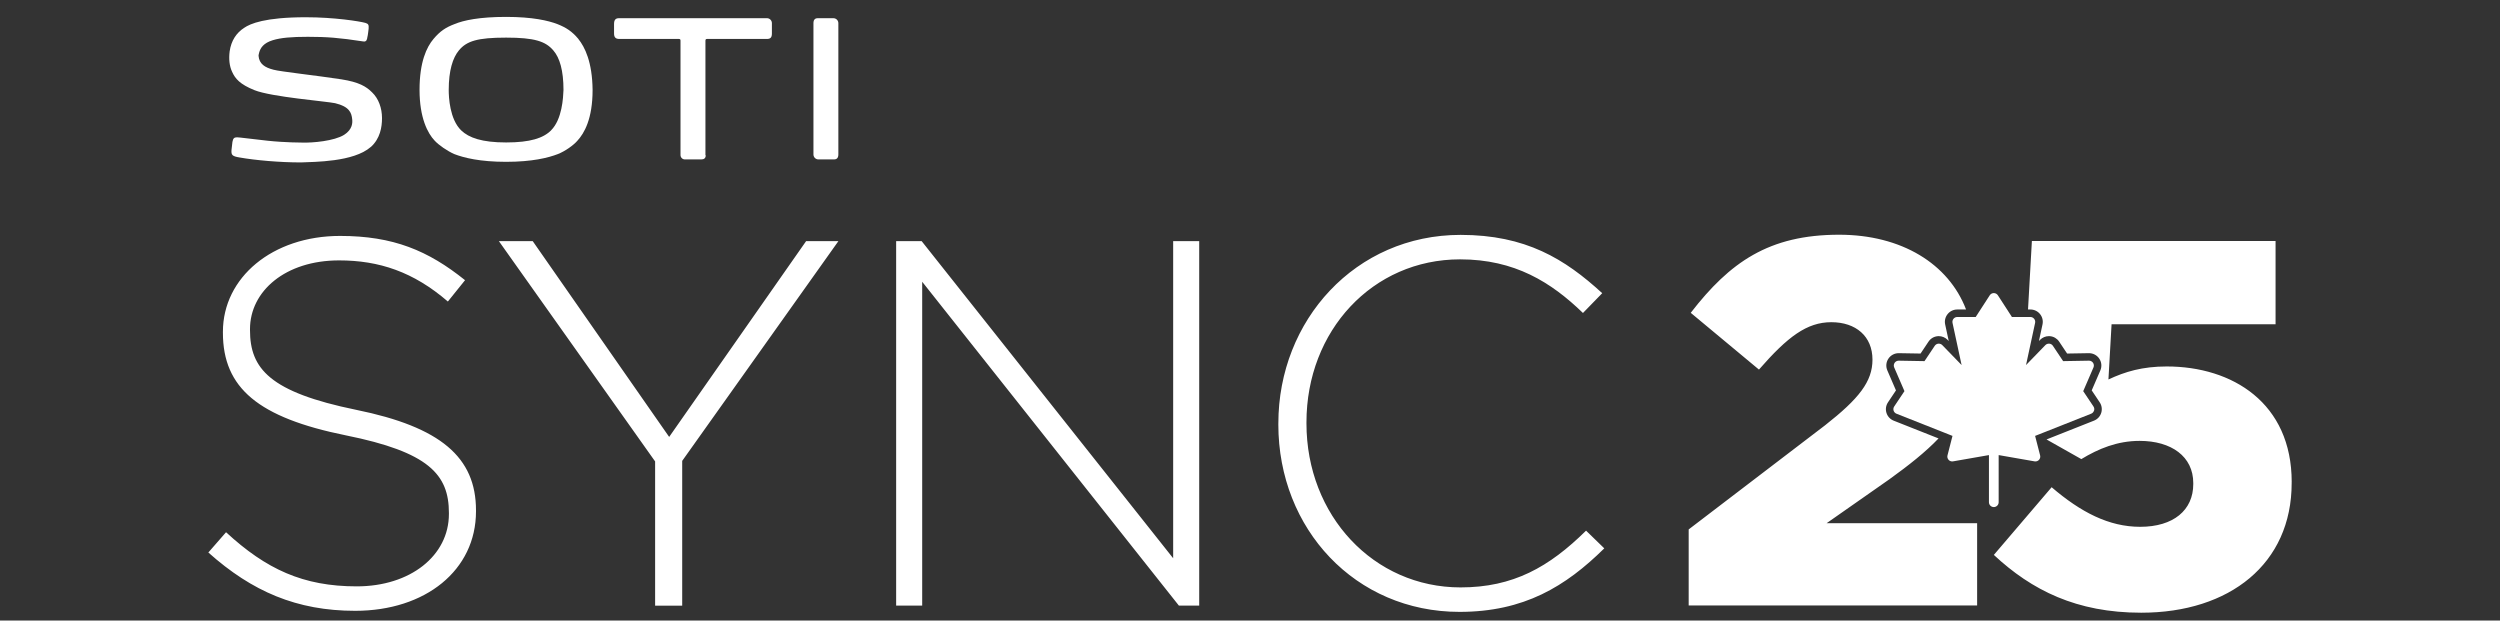
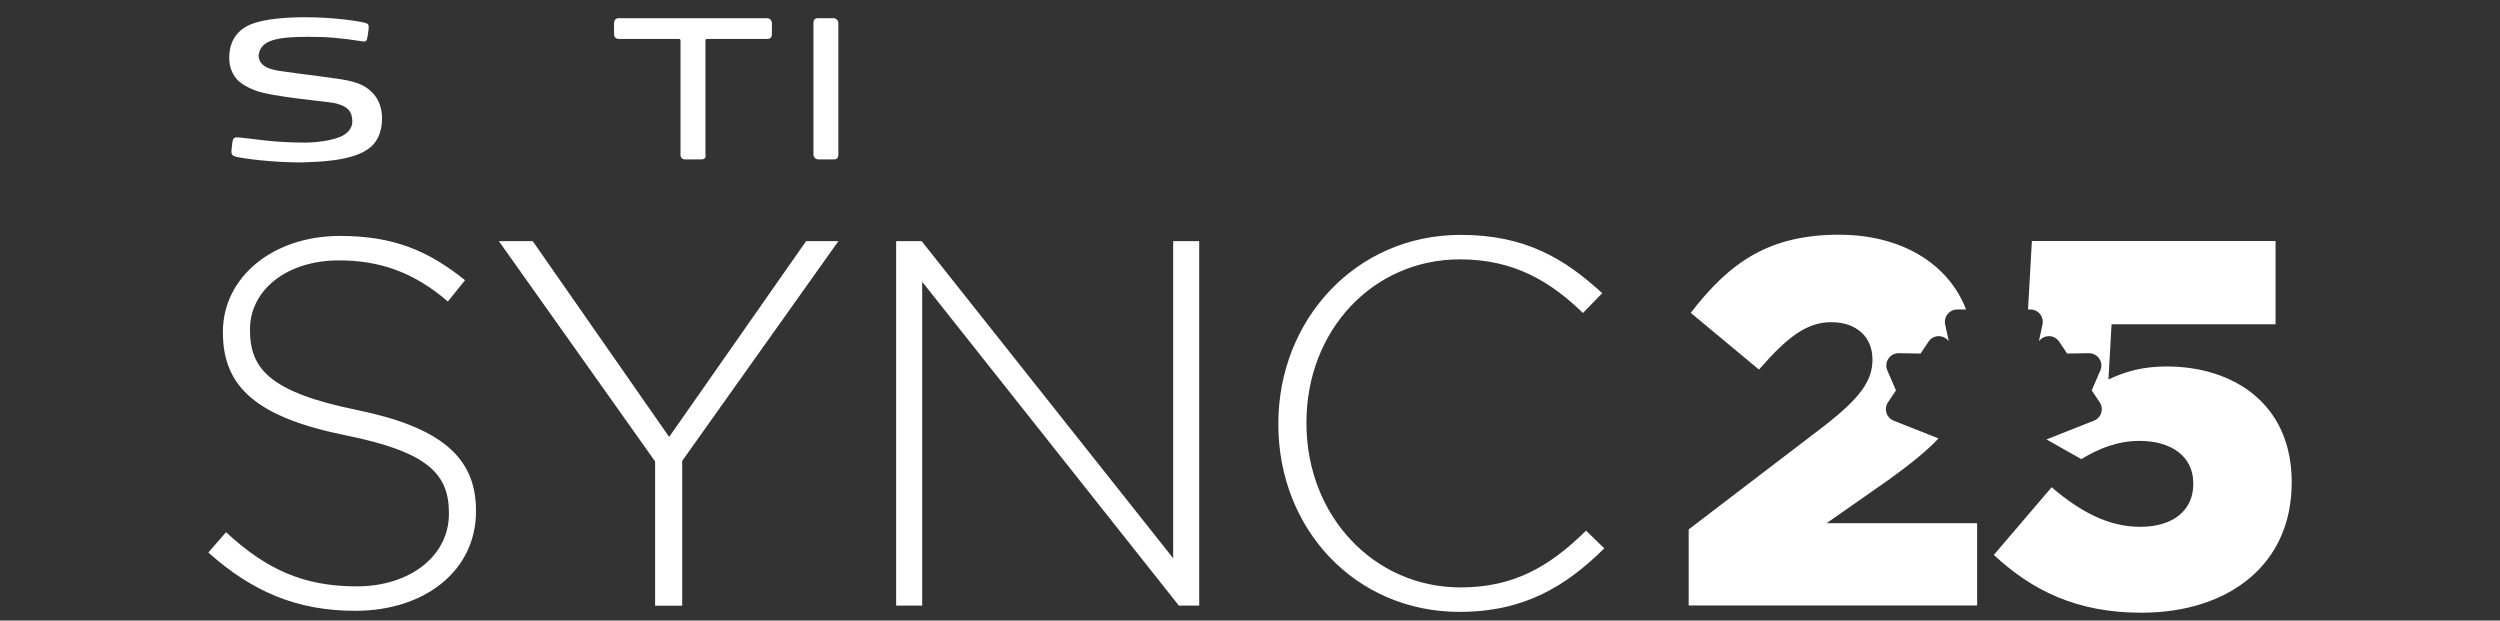
<svg xmlns="http://www.w3.org/2000/svg" width="100%" height="100%" viewBox="0 0 4500 1117" version="1.1" xml:space="preserve" style="fill-rule:evenodd;clip-rule:evenodd;stroke-linejoin:round;stroke-miterlimit:2;">
  <rect x="0" y="0" width="4500" height="1117" fill="#333333" stroke="none" />
  <g id="SOTI">
    <g>
-       <path d="M1041.12,70.125c-11.708,-13.958 -22.375,-20.667 -38,-26.833c-16.208,-6.125 -44.125,-12.875 -92.167,-12.875c-48.041,-0 -76.5,6.125 -92.666,12.875c-16.209,6.125 -26.25,12.875 -38,26.833c-12.292,14.542 -25.125,41.292 -25.125,91.583c-0,50.292 14.541,78.209 27.333,91.584c7.25,7.833 22.375,18.416 35.167,24.041c17.333,6.709 46.333,13.959 93.25,13.959c46.916,-0 75.958,-7.25 93.25,-13.959c12.875,-5.041 27.916,-15.625 35.166,-24.041c12.292,-13.375 27.334,-39.084 27.334,-91.584c-0.584,-50.291 -13.959,-77.041 -25.667,-91.583l0.125,-0Zm-49.125,164.5c-13.958,13.958 -37.417,21.792 -80.958,21.792c-43.542,-0 -67,-8.375 -80.959,-21.792c-20.666,-20.083 -22.375,-59.792 -22.375,-72.583c0,-35.167 7.25,-58.084 18.417,-71.459c13.958,-16.75 33.5,-22.875 84.875,-22.875c51.375,0 70.917,6.709 84.875,22.875c11.708,13.375 18.417,36.334 18.417,71.459c-0.584,13.375 -2.25,52.5 -22.375,72.583l0.083,-0Z" style="fill:#fff;fill-rule:nonzero;" />
      <path d="M1270.33,279.5c0,5.208 -3.125,7.458 -7.833,7.458l-29.75,0c-4.333,0 -7.833,-3.5 -7.833,-7.833l-0,-205.958c-0,-1.834 -0.584,-3.042 -2.792,-3.042l-107.333,0c-6.709,0 -9.5,-3.042 -9.5,-9.792l-0,-17.166c-0,-7.375 2.791,-10.417 8.916,-10.417l266.292,-0c4.917,-0 8.917,4 8.917,8.917l-0,18.666c-0,7.375 -2.834,9.792 -9.042,9.792l-107.75,0c-1.708,0 -2.833,0.625 -2.833,3.042l-0,206.333l0.541,0Z" style="fill:#fff;fill-rule:nonzero;" />
      <path d="M1464.21,278.042c0,4.916 4,8.916 8.917,8.916l28,0c5.25,0 7.917,-2.833 7.917,-9.041l-0,-236.25c-0,-4.917 -4,-8.917 -8.917,-8.917l-28,-0c-5.25,-0 -7.917,2.833 -7.917,9.042l0,236.25Z" style="fill:#fff;fill-rule:nonzero;" />
      <path d="M667.542,264.542c16.75,-15.084 20.083,-35.75 20.083,-51.959c0,-17.875 -6.125,-35.166 -17.875,-46.333c-10.583,-10.583 -23.458,-18.417 -55.25,-23.458c-43.542,-6.709 -110.583,-13.959 -122.292,-17.334c-15.083,-3.875 -25.666,-10.083 -26.833,-25.125c0,-1.666 0.583,-3.375 1.083,-5.583c2.25,-8.375 7.834,-17.333 24.542,-22.375c14.542,-4.458 33.5,-6.125 63.083,-6.125c34.042,-0 56.417,1.667 99.959,8.375c6.125,1.083 6.708,-4.458 7.25,-7.833c1.083,-3.875 1.666,-11.167 2.25,-15.084c0.583,-7.25 -0.584,-8.916 -6.125,-10.583c-10.084,-2.792 -55.25,-10.083 -107.209,-10.083c-73.666,-0 -99.958,11.708 -110.583,19c-13.958,8.916 -23.458,22.875 -26.25,42.458c-1.667,13.375 -0.583,26.25 4.458,36.833c5.584,12.292 13.959,22.375 40.209,32.959c30.708,12.291 129.583,20.083 145.208,23.458c25.667,6.125 29.583,17.333 30.708,29.042c0.584,5.583 1.084,17.875 -14.541,27.916c-17.875,11.167 -56.959,14.542 -74.834,13.959c0,-0 -31.833,-0 -63.083,-3.375c-30.708,-3.375 -50.792,-6.125 -54.75,-6.125c-5.042,-0 -7.25,1.666 -8.375,8.375c-0.583,3.875 -1.083,8.916 -1.667,14.541c-0.583,8.917 1.084,11.167 14.542,13.375c28.5,5.042 72.042,8.917 110.583,8.917c23.459,-1.083 94.917,-0.583 125.625,-27.917l0.042,0l0.042,0.084Z" style="fill:#fff;fill-rule:nonzero;" />
    </g>
  </g>
-   <path d="M3769.33,739.125c0.792,-2.542 0.417,-5.25 -1.083,-7.458l-17.625,-26.375l-0.833,-1.209l0.583,-1.333l17.875,-41.333c1.167,-2.75 0.917,-5.875 -0.75,-8.334c-1.625,-2.416 -4.333,-3.875 -7.292,-3.875l-45.083,0.792l-1.458,0l-0.834,-1.208l-17.625,-26.375c-1.458,-2.209 -3.833,-3.625 -6.5,-3.834l-0.791,0c-2.375,0 -4.625,0.959 -6.292,2.667l-28.208,29.083l-6.542,6.75l1.958,-9.208l14.375,-66.708c0.542,-2.584 -0.083,-5.292 -1.75,-7.334c-1.666,-2.083 -4.166,-3.25 -6.791,-3.25l-33.209,0l-0.791,-1.25l-24.459,-37.791c-1.625,-2.5 -4.375,-4 -7.333,-4c-2.958,-0 -5.708,1.5 -7.333,4l-24.459,37.791l-0.791,1.25l-33.209,0c-2.666,0 -5.125,1.167 -6.791,3.25c-1.667,2.084 -2.292,4.75 -1.75,7.334l14.375,66.708l2,9.208l-6.542,-6.75l-28.208,-29.083c-1.625,-1.708 -3.917,-2.667 -6.292,-2.667l-0.792,0c-2.666,0.25 -5,1.625 -6.5,3.834l-17.625,26.375l-0.833,1.208l-1.458,0l-44.917,-0.792c-3.083,0 -5.792,1.459 -7.417,3.875c-1.666,2.5 -1.958,5.584 -0.75,8.334l17.875,41.333l0.584,1.333l-0.834,1.209l-17.625,26.375c-1.458,2.208 -1.875,4.916 -1.083,7.458c0.792,2.542 2.667,4.542 5.125,5.542l84.625,33.5l14.042,5.583l2.208,0.875l-0.583,2.292l-8.417,32.75c-0.75,2.875 -0,5.916 2.042,8.125c1.666,1.791 4,2.791 6.416,2.791c0.5,0 1,-0.041 1.5,-0.125l61.5,-10.75l3.167,-0.541l-0,84.833c-0,4.833 3.917,8.75 8.75,8.75c4.833,0 8.75,-3.917 8.75,-8.75l-0,-84.833l3.167,0.541l61.5,10.75c0.5,0.084 1,0.125 1.5,0.125c2.416,0 4.791,-1.041 6.416,-2.791c2.042,-2.209 2.792,-5.209 2.042,-8.125l-8.417,-32.75l-0.583,-2.292l2.208,-0.875l5.167,-2.042l93.5,-37.041c2.458,-0.959 4.333,-3 5.125,-5.542l0.083,0Z" style="fill:#fff;fill-rule:nonzero;" />
  <path d="M375,994.542l31.875,-36.542c72.167,66.542 138.708,97.458 235.25,97.458c96.542,0 165.917,-55.291 165.917,-130.291l-0,-1.875c-0,-69.375 -36.542,-109.667 -185.584,-139.667c-157.458,-31.875 -221.208,-85.292 -221.208,-184.625l-0,-1.875c-0,-97.458 89.042,-172.458 210.875,-172.458c95.583,-0 158.417,26.25 224.958,79.666l-30.916,38.417c-61.875,-53.417 -123.709,-74.042 -195.875,-74.042c-96.542,0 -160.292,55.292 -160.292,123.709l0,1.875c0,69.375 35.625,111.541 191.208,143.416c151.834,30.917 215.584,85.292 215.584,180.875l-0,1.875c-0,105.917 -90.917,179 -217.459,179c-104.958,0 -185.583,-34.666 -264.291,-104.958l-0.042,0.042Zm804.167,-164.042l-281.167,-396.458l60.917,-0l245.583,352.416l246.5,-352.416l58.125,-0l-281.167,395.541l0,260.584l-48.75,-0l0,-259.625l-0.041,-0.042Zm433.916,-396.458l45.917,-0l452.708,570.791l0,-570.791l46.875,-0l0,656.083l-36.541,0l-462.084,-582.958l0,582.958l-46.875,0l0,-656.083Zm687.959,329.916l-0,-1.875c-0,-185.583 138.708,-339.291 328.041,-339.291c117.167,-0 187.459,43.125 254.917,104.958l-34.667,35.625c-57.166,-55.292 -122.791,-96.542 -221.208,-96.542c-157.458,0 -276.5,128.417 -276.5,293.375l-0,1.875c-0,165.917 120.917,295.25 277.417,295.25c94.666,0 159.333,-36.541 225.875,-102.166l32.791,31.875c-69.375,68.416 -144.333,114.333 -260.541,114.333c-187.459,-0 -326.167,-149.042 -326.167,-337.417l0.042,0Zm1823.96,103.667l0,1.875c0,145.292 -111.542,233.375 -270.833,233.375c-116.209,0 -196.834,-40.292 -265.25,-104.042l104.041,-121.833c52.5,45 103.084,71.25 159.334,71.25c60,-0 95.583,-30 95.583,-76.875l0,-1.875c0,-47.792 -39.375,-75.917 -96.542,-75.917c-40.291,0 -74.041,14.084 -104.958,32.792l-62.625,-35.375l85.417,-33.833c6.291,-2.5 11.041,-7.584 13.041,-14.042c2,-6.458 1,-13.333 -2.75,-18.958l-14.375,-21.5l15.542,-35.959c3,-6.958 2.292,-14.875 -1.958,-21.166c-4.125,-6.167 -11.042,-9.834 -18.459,-9.834l-0.375,0l-39.041,0.667l-14.334,-21.458c-3.75,-5.625 -9.75,-9.167 -16.458,-9.792c-0.667,-0.042 -1.333,-0.083 -2,-0.083c-6,-0 -11.792,2.458 -15.958,6.75l-2,2.083l6.458,-29.917c1.417,-6.583 -0.208,-13.375 -4.458,-18.625c-4.25,-5.25 -10.542,-8.25 -17.292,-8.25l-4.333,0l6.958,-123.333l438.625,-0l-0,149.958l-295.208,0l-5.625,99.334c30,-14.042 60.916,-23.417 104.958,-23.417c118.083,-0 224.917,65.625 224.917,208.042l-0.042,-0.042Zm-724.458,-4.667c35.541,-25.625 65.333,-49.166 88.833,-73.791l-80.708,-31.959c-6.292,-2.5 -11.042,-7.583 -13.042,-14.041c-2,-6.459 -1,-13.334 2.75,-18.959l14.375,-21.5l-15.542,-35.958c-3,-6.958 -2.291,-14.875 1.917,-21.167c4.125,-6.166 11.042,-9.875 18.458,-9.875l0.375,0l39.042,0.667l14.333,-21.458c3.75,-5.625 9.75,-9.167 16.459,-9.792c0.666,-0.042 1.333,-0.083 2,-0.083c5.958,-0 11.791,2.458 15.958,6.75l2,2.083l-6.458,-29.917c-1.417,-6.583 0.208,-13.375 4.458,-18.625c4.25,-5.25 10.542,-8.25 17.292,-8.25l15.875,0c-31.417,-82.166 -116.084,-134.583 -228.459,-134.583c-126.541,-0 -196.833,49.667 -267.125,140.583l122.792,102.167c51.542,-59.042 86.208,-85.292 130.292,-85.292c44.083,0 74.041,25.292 74.041,67.459c0,39.375 -24.375,70.291 -85.291,118.083l-245.542,187.458l0,136.834l519.208,-0l0,-148.084l-270.833,0l112.458,-78.708l0.084,-0.042Z" style="fill:#fff;fill-rule:nonzero;" />
</svg>